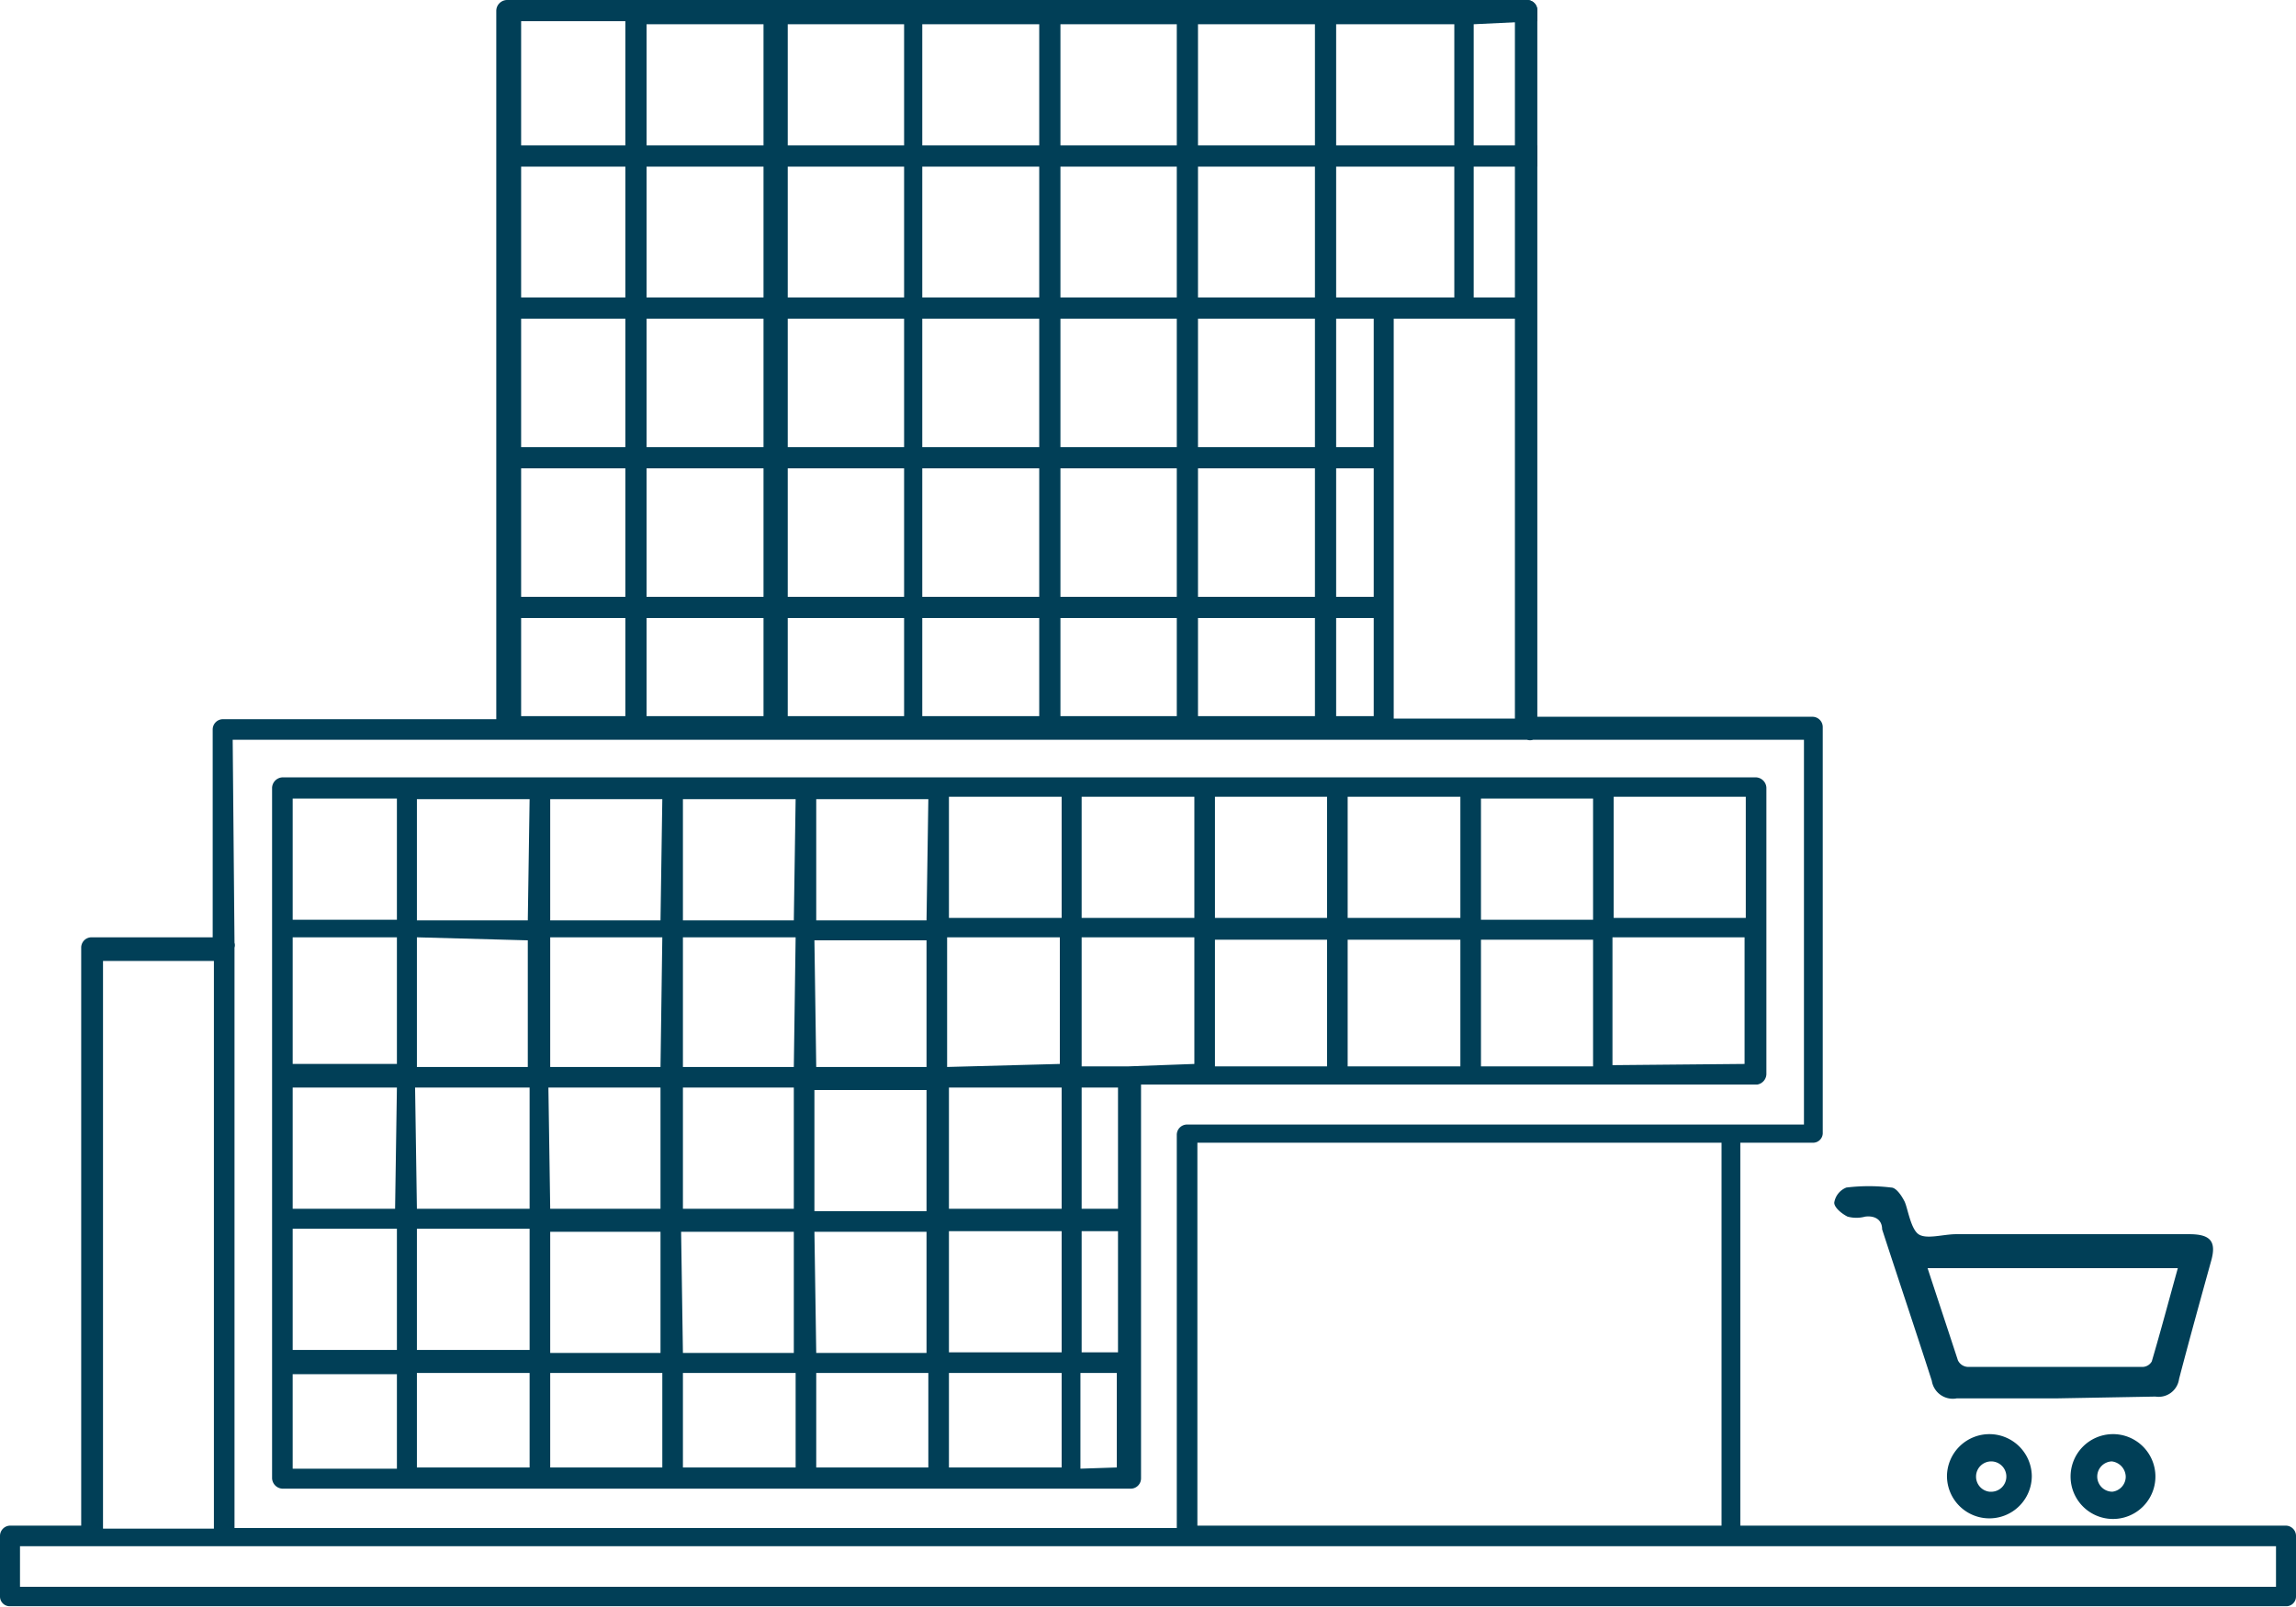
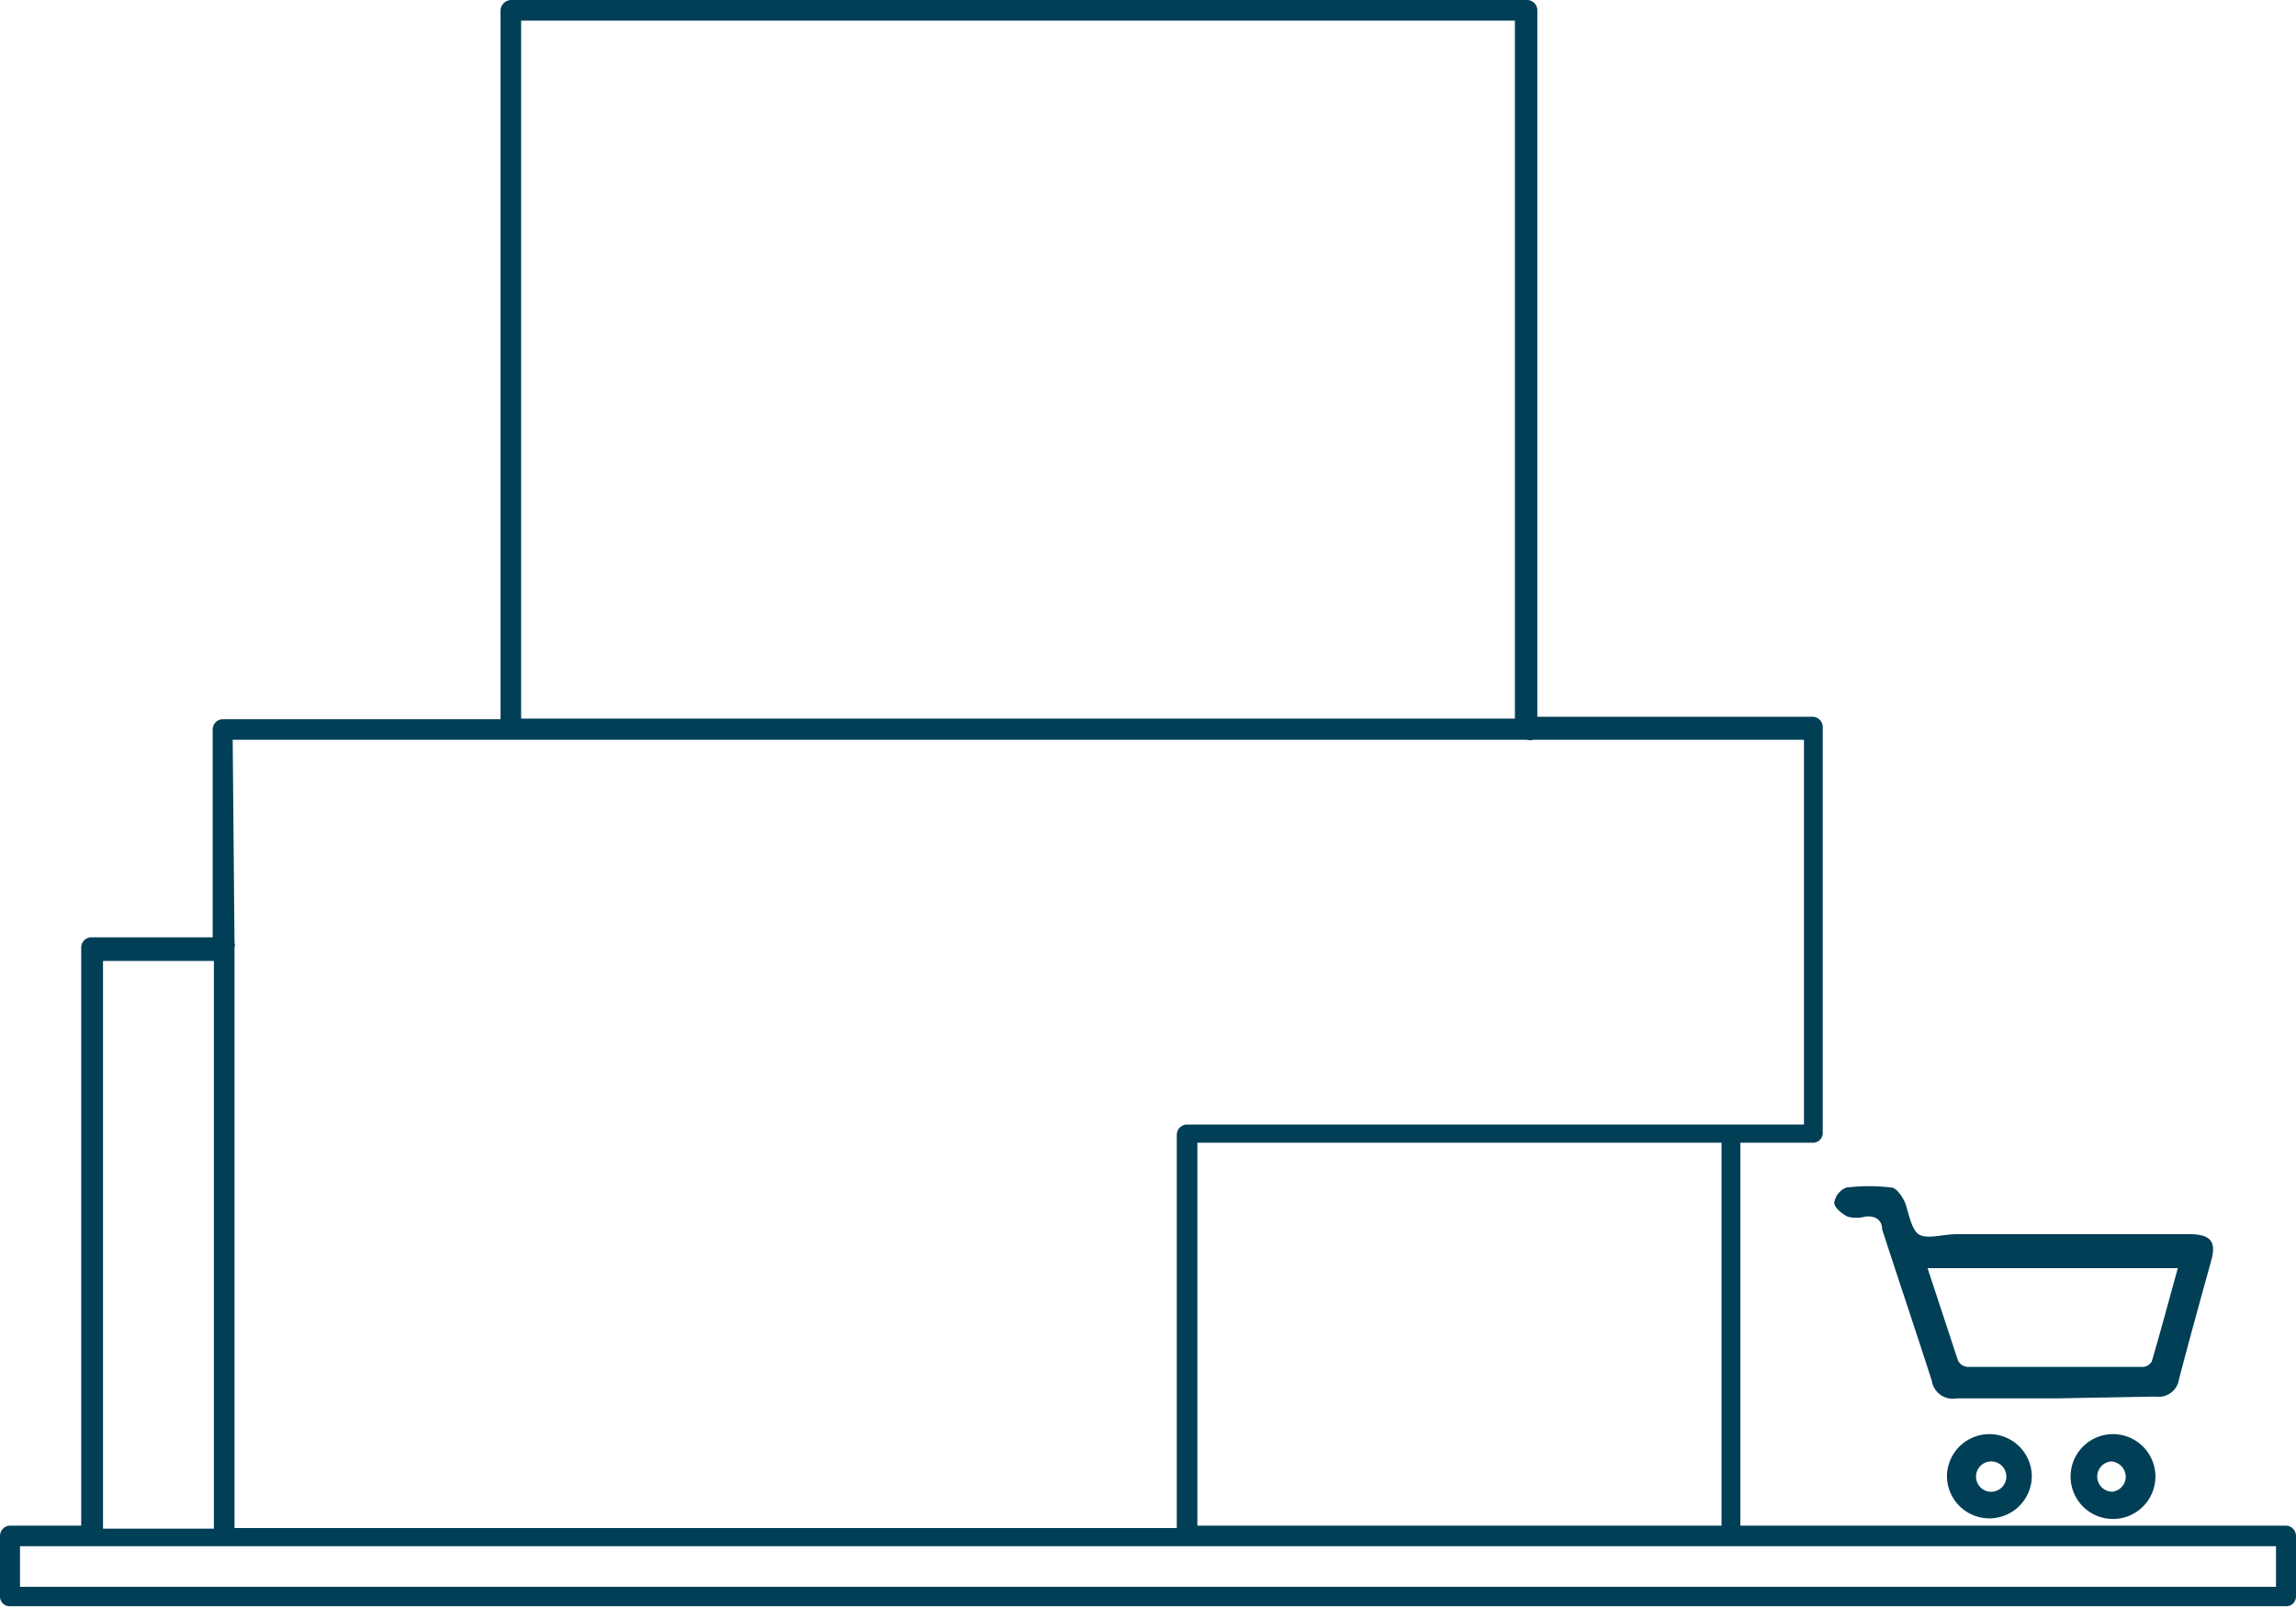
<svg xmlns="http://www.w3.org/2000/svg" viewBox="0 0 37.89 26.52">
  <defs>
    <style>.cls-1{fill:#013f57;}</style>
  </defs>
  <g id="Layer_2" data-name="Layer 2">
    <g id="Layer_1-2" data-name="Layer 1">
-       <path class="cls-1" d="M29.15,17.73V13a.18.18,0,0,0-.17-.17H4.66a.18.18,0,0,0-.17.17v11.4a.18.18,0,0,0,.17.17h14a.17.17,0,0,0,.17-.17V17.9H29A.18.18,0,0,0,29.15,17.73Zm-.34-2.58H26.63v-2h2.18Zm-6.91,0H20.05v-2H21.9Zm.34-2H24.1v2H22.24Zm-2.53,2H17.85v-2h1.86Zm-2.19,0H15.66v-2h1.86Zm0,4.8H15.66v-2h1.86Zm.33-2h.6v2h-.6Zm-11,0H8.74v2H6.88Zm-.33,2H4.83v-2H6.55Zm2.53-2h1.85v2H9.08Zm4.05-.34H11.27V15.47h1.86Zm.34-2.09h1.85v2.09H13.47Zm-.34,2.43v2H11.27v-2Zm-2.2-.34H9.08V15.47h1.85Zm0,2.72v2H9.08v-2Zm.34,0h1.86v2H11.27Zm2.2,0h1.85v2H13.47Zm0-.34v-2h1.85v2Zm2.19-2.38V15.47h1.86v2.09Zm-.34-2.42H13.47v-2h1.85Zm-2.19,0H11.27v-2h1.86Zm-2.2,0H9.08v-2h1.85Zm-2.19,0H6.88v-2H8.74Zm0,.33v2.09H6.88V15.47ZM6.55,17.56H4.83V15.47H6.55ZM4.83,20.28H6.55v2H4.83Zm2.05,0H8.74v2H6.88Zm1.86,2.38v1.56H6.88V22.66Zm.34,0h1.85v1.56H9.08Zm2.19,0h1.86v1.56H11.27Zm2.2,0h1.85v1.56H13.47Zm2.19,0h1.86v1.56H15.66Zm0-.34v-2h1.86v2Zm2.19-2h.6v2h-.6Zm.77-2.72h-.77V15.47h1.86v2.09Zm1.43-2.09H21.9v2.09H20.05Zm2.19,0H24.1v2.09H22.24Zm2.2,0h1.85v2.09H24.44Zm0-.33v-2h1.85v2Zm-17.89-2v2H4.83v-2Zm-1.72,9.5H6.55v1.56H4.83Zm13,1.56V22.66h.6v1.56Zm8.78-6.66V15.47h2.18v2.09Z" />
      <path class="cls-1" d="M37.72,25.18h-9V18.86h1.19a.16.16,0,0,0,.17-.17V12a.17.17,0,0,0-.17-.17H25.37V.17A.17.17,0,0,0,25.2,0H8.43a.18.18,0,0,0-.17.17v11.7H3.68a.17.17,0,0,0-.17.17v3.43h-2a.17.17,0,0,0-.17.17v9.54H.17a.17.17,0,0,0-.17.17v1a.16.16,0,0,0,.17.16H37.72a.16.16,0,0,0,.17-.16v-1A.17.17,0,0,0,37.72,25.18ZM8.6.34H25V11.86H8.6ZM3.84,12.21H25.2a.17.17,0,0,0,.1,0h4.47v6.35H19.59a.17.17,0,0,0-.17.17v6.49H3.87V15.64a.13.13,0,0,0,0-.08Zm24.57,6.65v6.32H19.76V18.86Zm-26.71-3H3.53v9.37H1.7ZM37.56,26.19H.33v-.67H37.56Z" />
-       <path class="cls-1" d="M25.37.35V.17A.17.17,0,0,0,25.2,0H8.37a.18.18,0,0,0-.18.18V12a.18.18,0,0,0,.18.18H22.85A.18.18,0,0,0,23,12V5.26h2.35V4.91H24.32V2.75h1.05V2.4H24.32v-2Zm-3.32,9.5V7.73h.62V9.85Zm.62.35v1.62h-.62V10.2Zm-.62-2.82V5.26h.62V7.38ZM19.77,9.85V7.73H21.7V9.85Zm1.93.35v1.62H19.77V10.2ZM19.77,7.38V5.26H21.7V7.38Zm0-2.47V2.75H21.7V4.91Zm0-2.51v-2H21.7V2.4ZM17.5,9.85V7.73h1.92V9.85Zm1.92.35v1.62H17.5V10.2ZM17.5,7.38V5.26h1.92V7.38Zm0-2.47V2.75h1.92V4.91Zm0-2.51v-2h1.92V2.4ZM15.22,9.85V7.73h1.93V9.85Zm1.93.35v1.62H15.22V10.2ZM15.22,7.38V5.26h1.93V7.38Zm0-2.47V2.75h1.93V4.91Zm0-2.51v-2h1.93V2.4ZM13,9.85V7.73h1.92V9.85Zm1.92.35v1.62H13V10.2ZM13,7.38V5.26h1.92V7.38Zm0-2.47V2.75h1.92V4.91ZM13,2.4v-2h1.92V2.4ZM10.67,9.85V7.73H12.6V9.85Zm1.93.35v1.62H10.67V10.2ZM10.67,7.38V5.26H12.6V7.38Zm0-2.47V2.75H12.6V4.91Zm0-2.51v-2H12.6V2.4ZM8.54.35h1.78V2.4H8.54Zm0,2.4h1.78V4.91H8.54Zm0,2.51h1.78V7.38H8.54Zm0,2.47h1.78V9.85H8.54Zm0,2.47h1.78v1.62H8.54ZM24,4.91H22.05V2.75H24ZM24,2.4H22.05v-2H24Z" />
      <path class="cls-1" d="M33.92,23.08H32.29a.35.35,0,0,1-.41-.29c-.27-.84-.55-1.67-.82-2.5,0-.16-.12-.23-.28-.21a.56.56,0,0,1-.29,0c-.1-.05-.22-.15-.22-.23a.32.32,0,0,1,.2-.25,3.05,3.05,0,0,1,.74,0c.08,0,.17.13.22.23s.1.45.23.54.41,0,.62,0h3.85c.35,0,.45.12.36.44-.18.65-.36,1.3-.53,1.95a.34.34,0,0,1-.39.29Zm-2.11-2.15c.17.52.33,1,.5,1.52a.19.19,0,0,0,.16.11c1,0,1.93,0,2.9,0a.18.18,0,0,0,.14-.09c.15-.51.28-1,.43-1.54Z" />
      <path class="cls-1" d="M34.86,24.11h0Zm0-.44a.7.7,0,0,0-.69.7.7.7,0,0,0,1.4,0A.7.7,0,0,0,34.85,23.67Zm0,.95a.25.25,0,0,1-.25-.25.25.25,0,0,1,.24-.25h0a.26.26,0,0,1,.23.25A.25.25,0,0,1,34.86,24.62Z" />
      <path class="cls-1" d="M32.83,24.62h0l0,0,0,0Zm0-.95a.7.7,0,0,0-.7.69.7.7,0,0,0,1.4,0A.7.7,0,0,0,32.83,23.67Zm0,.95h0a.25.25,0,0,1-.22-.25.25.25,0,0,1,.25-.25.25.25,0,0,1,.25.25A.25.25,0,0,1,32.84,24.62Z" />
    </g>
  </g>
</svg>